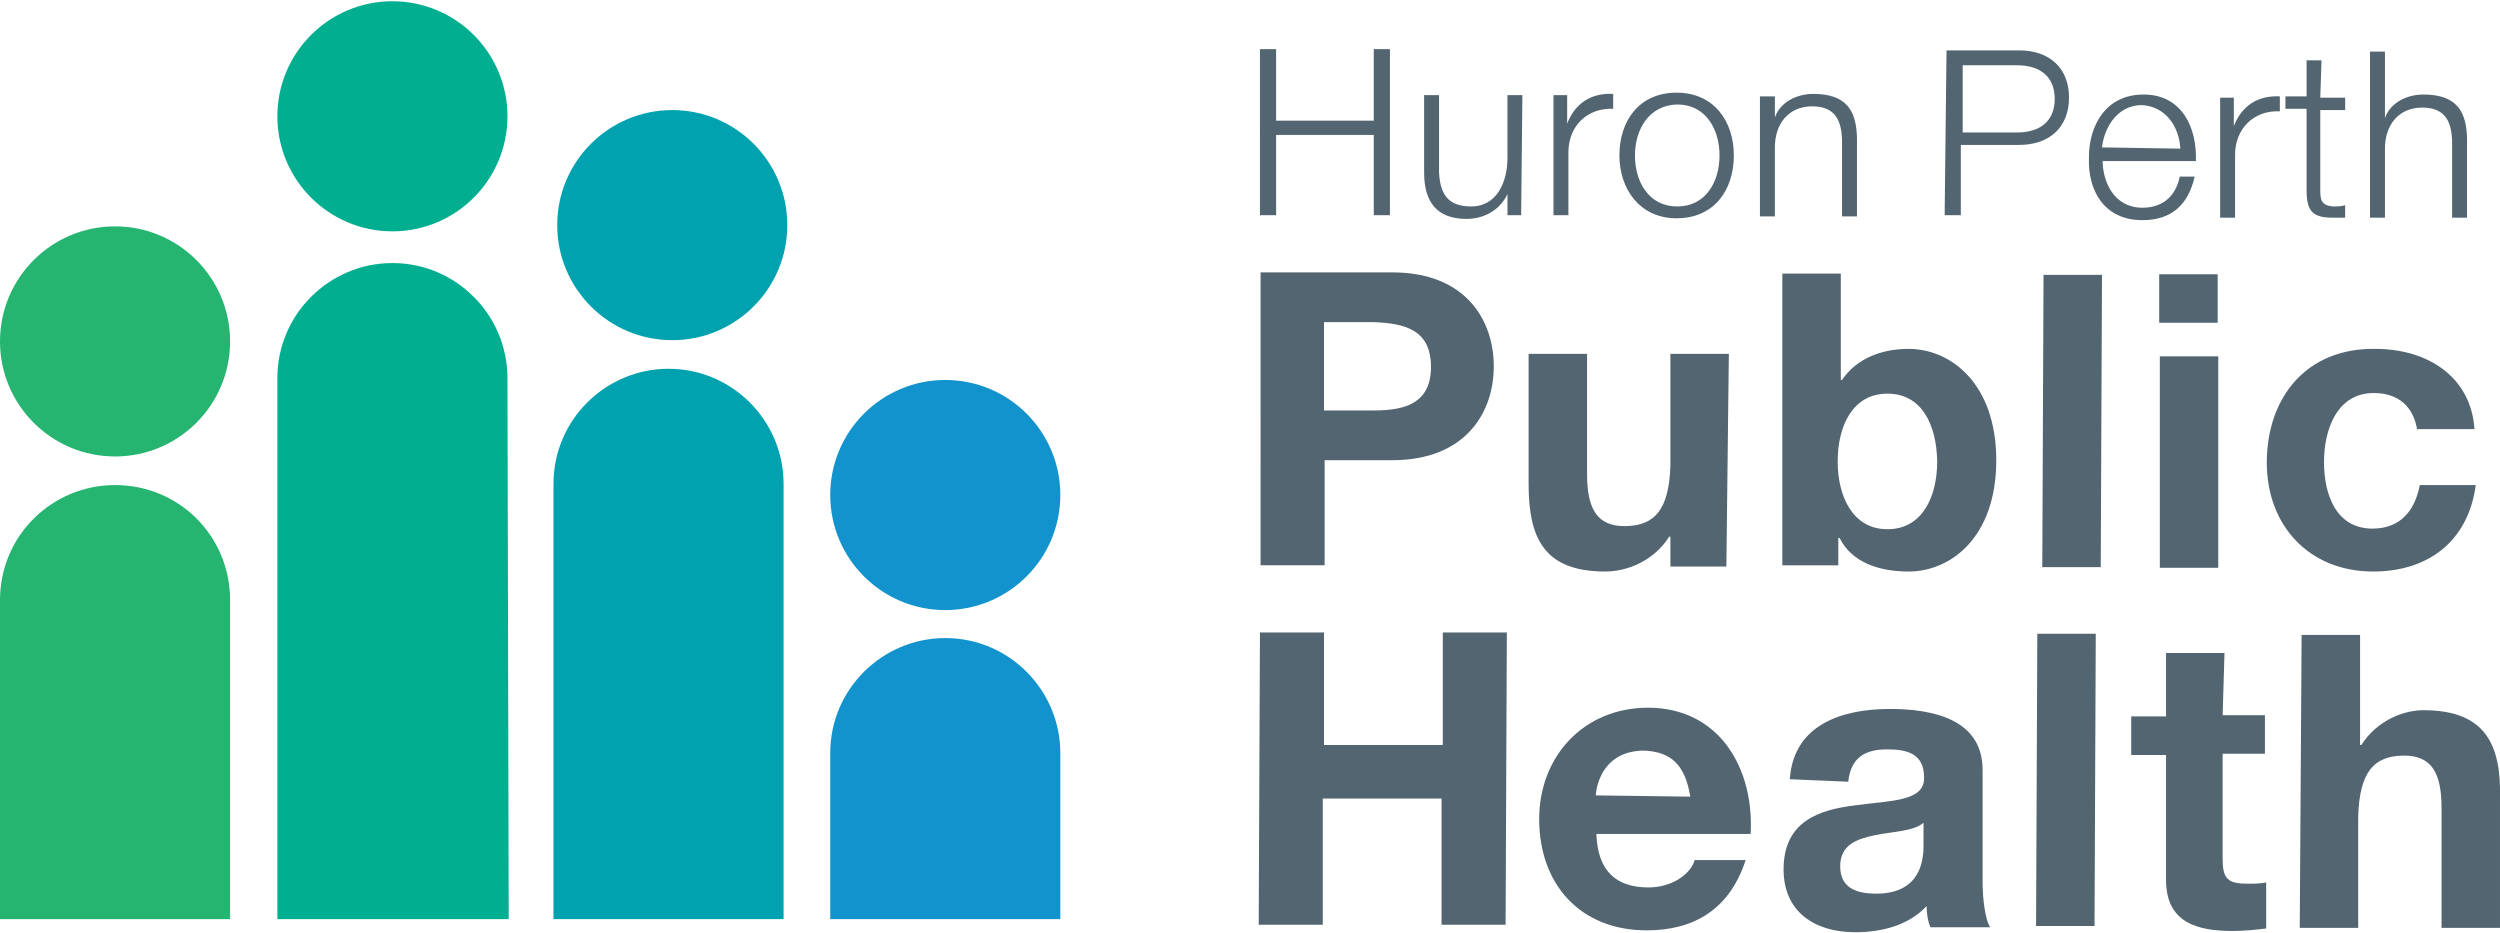
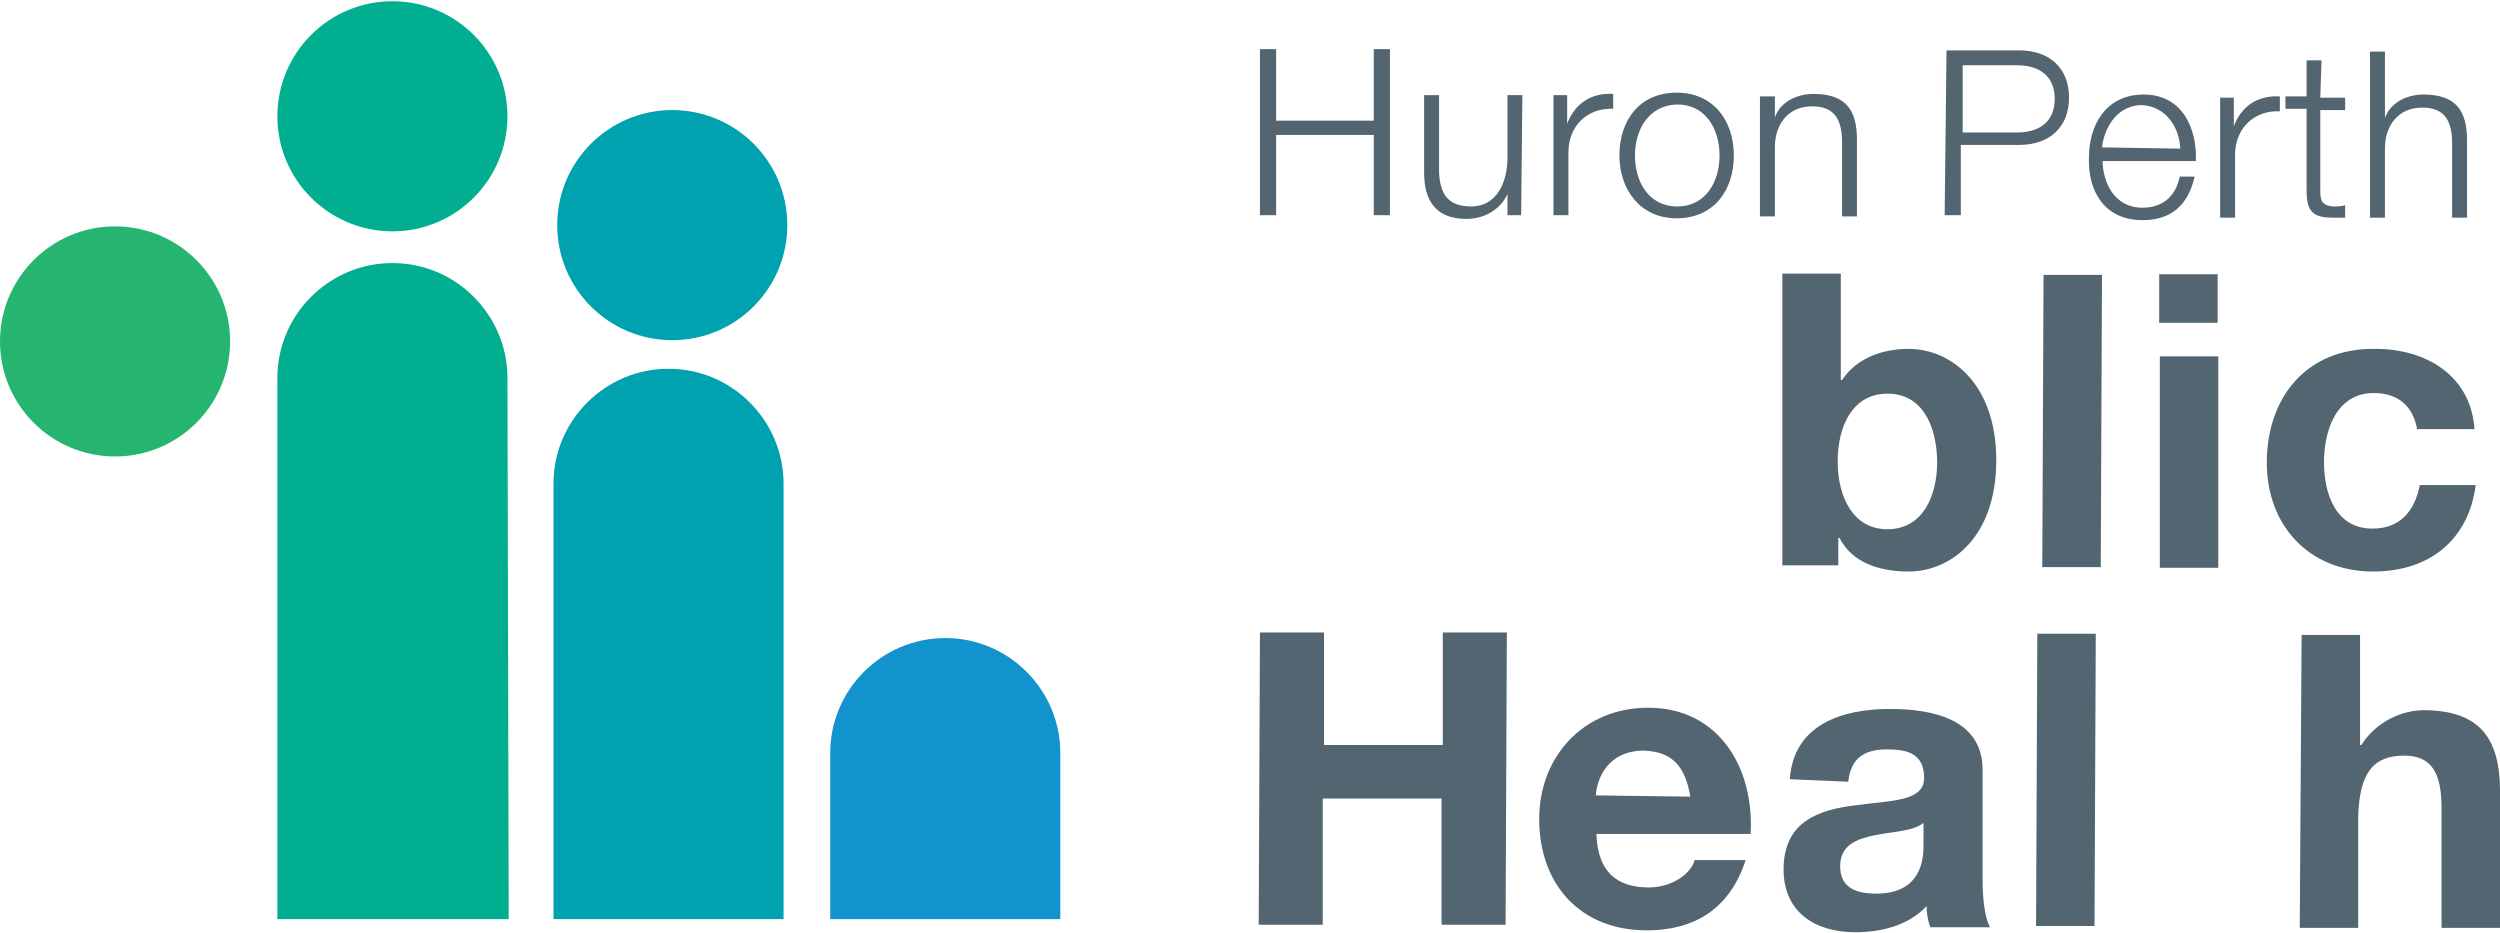
<svg xmlns="http://www.w3.org/2000/svg" version="1.1" id="Layer_1" x="0px" y="0px" width="402px" height="150px" viewBox="0 0 402 150" style="enable-background:new 0 0 402 150;" xml:space="preserve">
  <style type="text/css">
	.st0{fill:#25B570;}
	.st1{fill:#02AE90;}
	.st2{fill:#00A2B0;}
	.st3{fill:#1393CD;}
	.st4{fill:#526570;}
</style>
  <g>
-     <path class="st0" d="M37.2,147.8H0V96.5C0,86.1,8.4,78,18.5,78l0,0C28.9,78,37,86.3,37,96.5v51.3H37.2z" />
    <path class="st1" d="M81.8,147.8H44.6v-87c0-10.3,8.4-18.5,18.5-18.5l0,0c10.3,0,18.5,8.4,18.5,18.5L81.8,147.8z" />
    <path class="st2" d="M126.2,147.8H89v-70c0-10.3,8.4-18.5,18.5-18.5l0,0c10.3,0,18.5,8.4,18.5,18.5v70H126.2z" />
    <path class="st3" d="M170.7,147.8h-37.2v-26.7c0-10.3,8.4-18.5,18.5-18.5l0,0c10.3,0,18.5,8.4,18.5,18.5v26.7H170.7z" />
    <circle class="st0" cx="18.5" cy="54.9" r="18.5" />
    <circle class="st1" cx="63.1" cy="18.7" r="18.5" />
    <circle class="st2" cx="108.1" cy="36.2" r="18.5" />
-     <circle class="st3" cx="152" cy="79.6" r="18.5" />
    <g>
      <path class="st4" d="M202.6,7.9h2.6v11.5h15.7V7.9h2.6v26.7h-2.6V21.7h-15.7v12.9h-2.6V7.9z" />
      <path class="st4" d="M244.6,34.6h-2.2v-3.4l0,0c-1.2,2.6-3.8,4-6.6,4c-4.8,0-6.8-2.8-6.8-7.4V15.3h2.4v12.5    c0.2,3.4,1.4,5.4,5.2,5.4c4,0,5.8-3.8,5.8-7.8V15.3h2.4L244.6,34.6z" />
      <path class="st4" d="M249.8,15.3h2.2v4.6l0,0c1.2-3.2,3.8-5,7.4-4.8v2.4c-4.2-0.2-7.2,2.8-7.2,7v10.1h-2.4L249.8,15.3z" />
      <path class="st4" d="M278.8,25c0,5.6-3.2,10.1-9.2,10.1s-9.2-4.8-9.2-10.1c0-5.6,3.2-10.1,9.2-10.1    C275.6,14.9,278.8,19.5,278.8,25z M262.9,25c0,4.2,2.2,8.2,6.8,8.2c4.6,0,6.8-4,6.8-8.2s-2.2-8.2-6.8-8.2    C265.1,16.9,262.9,20.9,262.9,25z" />
      <path class="st4" d="M283,15.5h2.4v3.4l0,0c0.8-2.4,3.4-3.8,6.2-3.8c5.4,0,7,2.8,7,7.4v12.3h-2.4V22.9c0-3.4-1-5.8-4.8-5.8    c-3.8,0-6,2.8-6,6.6v11.1H283L283,15.5z" />
      <path class="st4" d="M313,8.1h11.7c4.8,0,8,2.8,8,7.6s-3.2,7.6-8,7.6h-9.4v11.3h-2.6L313,8.1z M315.6,21.3h8.8c3.6,0,6-1.8,6-5.4    s-2.4-5.4-6-5.4h-8.8V21.3z" />
      <path class="st4" d="M338.1,25.8c0,3.4,1.8,7.6,6.4,7.6c3.4,0,5.4-2,6-5h2.4c-1,4.4-3.6,7-8.4,7c-6.2,0-8.8-4.8-8.6-10.1    c0-5,2.6-10.1,8.8-10.1c6.2,0,8.6,5.4,8.4,10.7H338.1z M350.6,23.9c-0.2-3.6-2.4-6.8-6.2-7c-3.8,0-6,3.4-6.4,6.8L350.6,23.9z" />
      <path class="st4" d="M357,15.7h2.2v4.6l0,0c1.2-3.2,3.8-5,7.4-4.8v2.4c-4.2-0.2-7.2,2.8-7.2,7V35H357V15.7z" />
      <path class="st4" d="M373.1,15.7h4v2h-4v12.9c0,1.6,0.2,2.4,2,2.6c0.6,0,1.4,0,2-0.2v2c-0.8,0-1.4,0-2,0c-3.2,0-4.2-1-4.2-4.4    V17.5h-3.4v-2h3.4V9.7h2.4L373.1,15.7z" />
      <path class="st4" d="M381.1,8.3h2.4v10.7l0,0c0.8-2.4,3.4-3.8,6.2-3.8c5.4,0,7,2.8,7,7.4V35h-2.4V23.1c0-3.4-1-5.8-4.8-5.8    c-3.8,0-6,2.8-6,6.6V35h-2.4L381.1,8.3z" />
    </g>
    <g>
-       <path class="st4" d="M202.6,43.8h21.3c11.7,0,16.3,7.6,16.3,15.1S235.6,74,223.9,74h-10.9v16.9h-10.3V43.8z M212.9,66h8    c4.8,0,9.2-1,9.2-7s-4.2-7-9.2-7.2h-8V66z" />
-       <path class="st4" d="M277.6,91.1h-9v-4.8h-0.2c-2.4,3.8-6.6,5.6-10.3,5.6c-10,0-12.3-5.6-12.3-14.1V56.9h9.4v19.3    c0,5.6,1.6,8.4,6,8.4c5,0,7.2-2.8,7.4-9.8V56.9h9.4L277.6,91.1z" />
      <path class="st4" d="M286.6,44h9.4v17.1h0.2c2.4-3.6,6.6-5,10.7-5c6.8,0,14.1,5.6,14.1,17.9c0,12.5-7.4,17.9-14.1,17.9    c-5,0-9.2-1.6-11.1-5.4h-0.2v4.4h-9L286.6,44z M303.5,63.3c-5.6,0-8,5.2-8,10.9c0,5.6,2.4,10.9,8,10.9s8-5.2,8-10.9    C311.4,68.4,309.1,63.3,303.5,63.3z" />
      <path class="st4" d="M328.6,44.2h9.4l-0.2,47h-9.4L328.6,44.2z" />
      <path class="st4" d="M347.3,57.3h9.4v34h-9.4V57.3z M356.6,51.9h-9.4v-7.8h9.4V51.9z" />
      <path class="st4" d="M388.7,69.2c-0.6-3.8-3-6-7-6c-6,0-8,6-8,11.1c0,5,1.8,10.7,7.8,10.7c4.4,0,6.8-2.8,7.6-7h9    c-1.2,9-7.6,13.9-16.5,13.9c-10.3,0-17.1-7.4-17.1-17.5c0-10.5,6.4-18.5,17.5-18.3c8,0,15.3,4.2,15.9,12.9H388.7z" />
      <path class="st4" d="M202.6,101.7h10.3v18.1H232v-18.1h10.3l-0.2,47h-10.3v-20.3h-19.1v20.3h-10.3L202.6,101.7z" />
      <path class="st4" d="M256.7,134.1c0.2,6,3.2,8.6,8.4,8.6c3.8,0,6.8-2.2,7.4-4.4h8.2c-2.6,8-8.4,11.3-15.9,11.3    c-10.7,0-17.3-7.4-17.3-17.9c0-10.1,7.2-17.9,17.5-17.9c11.5,0,17.1,9.8,16.5,20.3H256.7z M271.8,128.1c-0.8-4.8-2.8-7.2-7.4-7.4    c-6,0-7.6,4.6-7.8,7.2L271.8,128.1z" />
      <path class="st4" d="M287.8,125.3c0.6-8.8,8.4-11.3,16.1-11.3c6.8,0,14.9,1.6,14.9,9.8v17.7c0,3.2,0.4,6.2,1.2,7.6h-9.6    c-0.4-1-0.6-2.2-0.6-3.4c-3,3.2-7.4,4.2-11.5,4.2c-6.4,0-11.5-3.2-11.5-10.1c0-7.8,5.8-9.6,11.5-10.3c5.8-0.8,11.1-0.6,11.1-4.4    c0-4-2.8-4.6-6-4.6c-3.6,0-5.8,1.4-6.2,5.2L287.8,125.3z M309.3,132.3c-1.6,1.4-5,1.4-7.8,2c-3,0.6-5.6,1.6-5.6,5    c0,3.6,2.8,4.4,5.8,4.4c7.4,0,7.6-5.8,7.6-7.8V132.3z" />
      <path class="st4" d="M327.6,101.9h9.4l-0.2,47h-9.4L327.6,101.9z" />
-       <path class="st4" d="M357.4,115h6.8v6.2h-6.8v16.9c0,3.2,0.8,4,4,4c1,0,2,0,3-0.2v7.4c-1.6,0.2-3.6,0.4-5.4,0.4    c-5.8,0-10.7-1.4-10.7-8.2v-20.1h-5.6v-6.2h5.6V105h9.4L357.4,115z" />
      <path class="st4" d="M370.1,102.1h9.4v17.7h0.2c2.4-3.8,6.6-5.6,10-5.6c10,0,12.5,5.6,12.3,14.1v20.9h-9.4v-19.3    c0-5.6-1.6-8.4-6-8.4c-5,0-7.2,2.8-7.4,9.8v17.9h-9.4L370.1,102.1z" />
    </g>
  </g>
</svg>